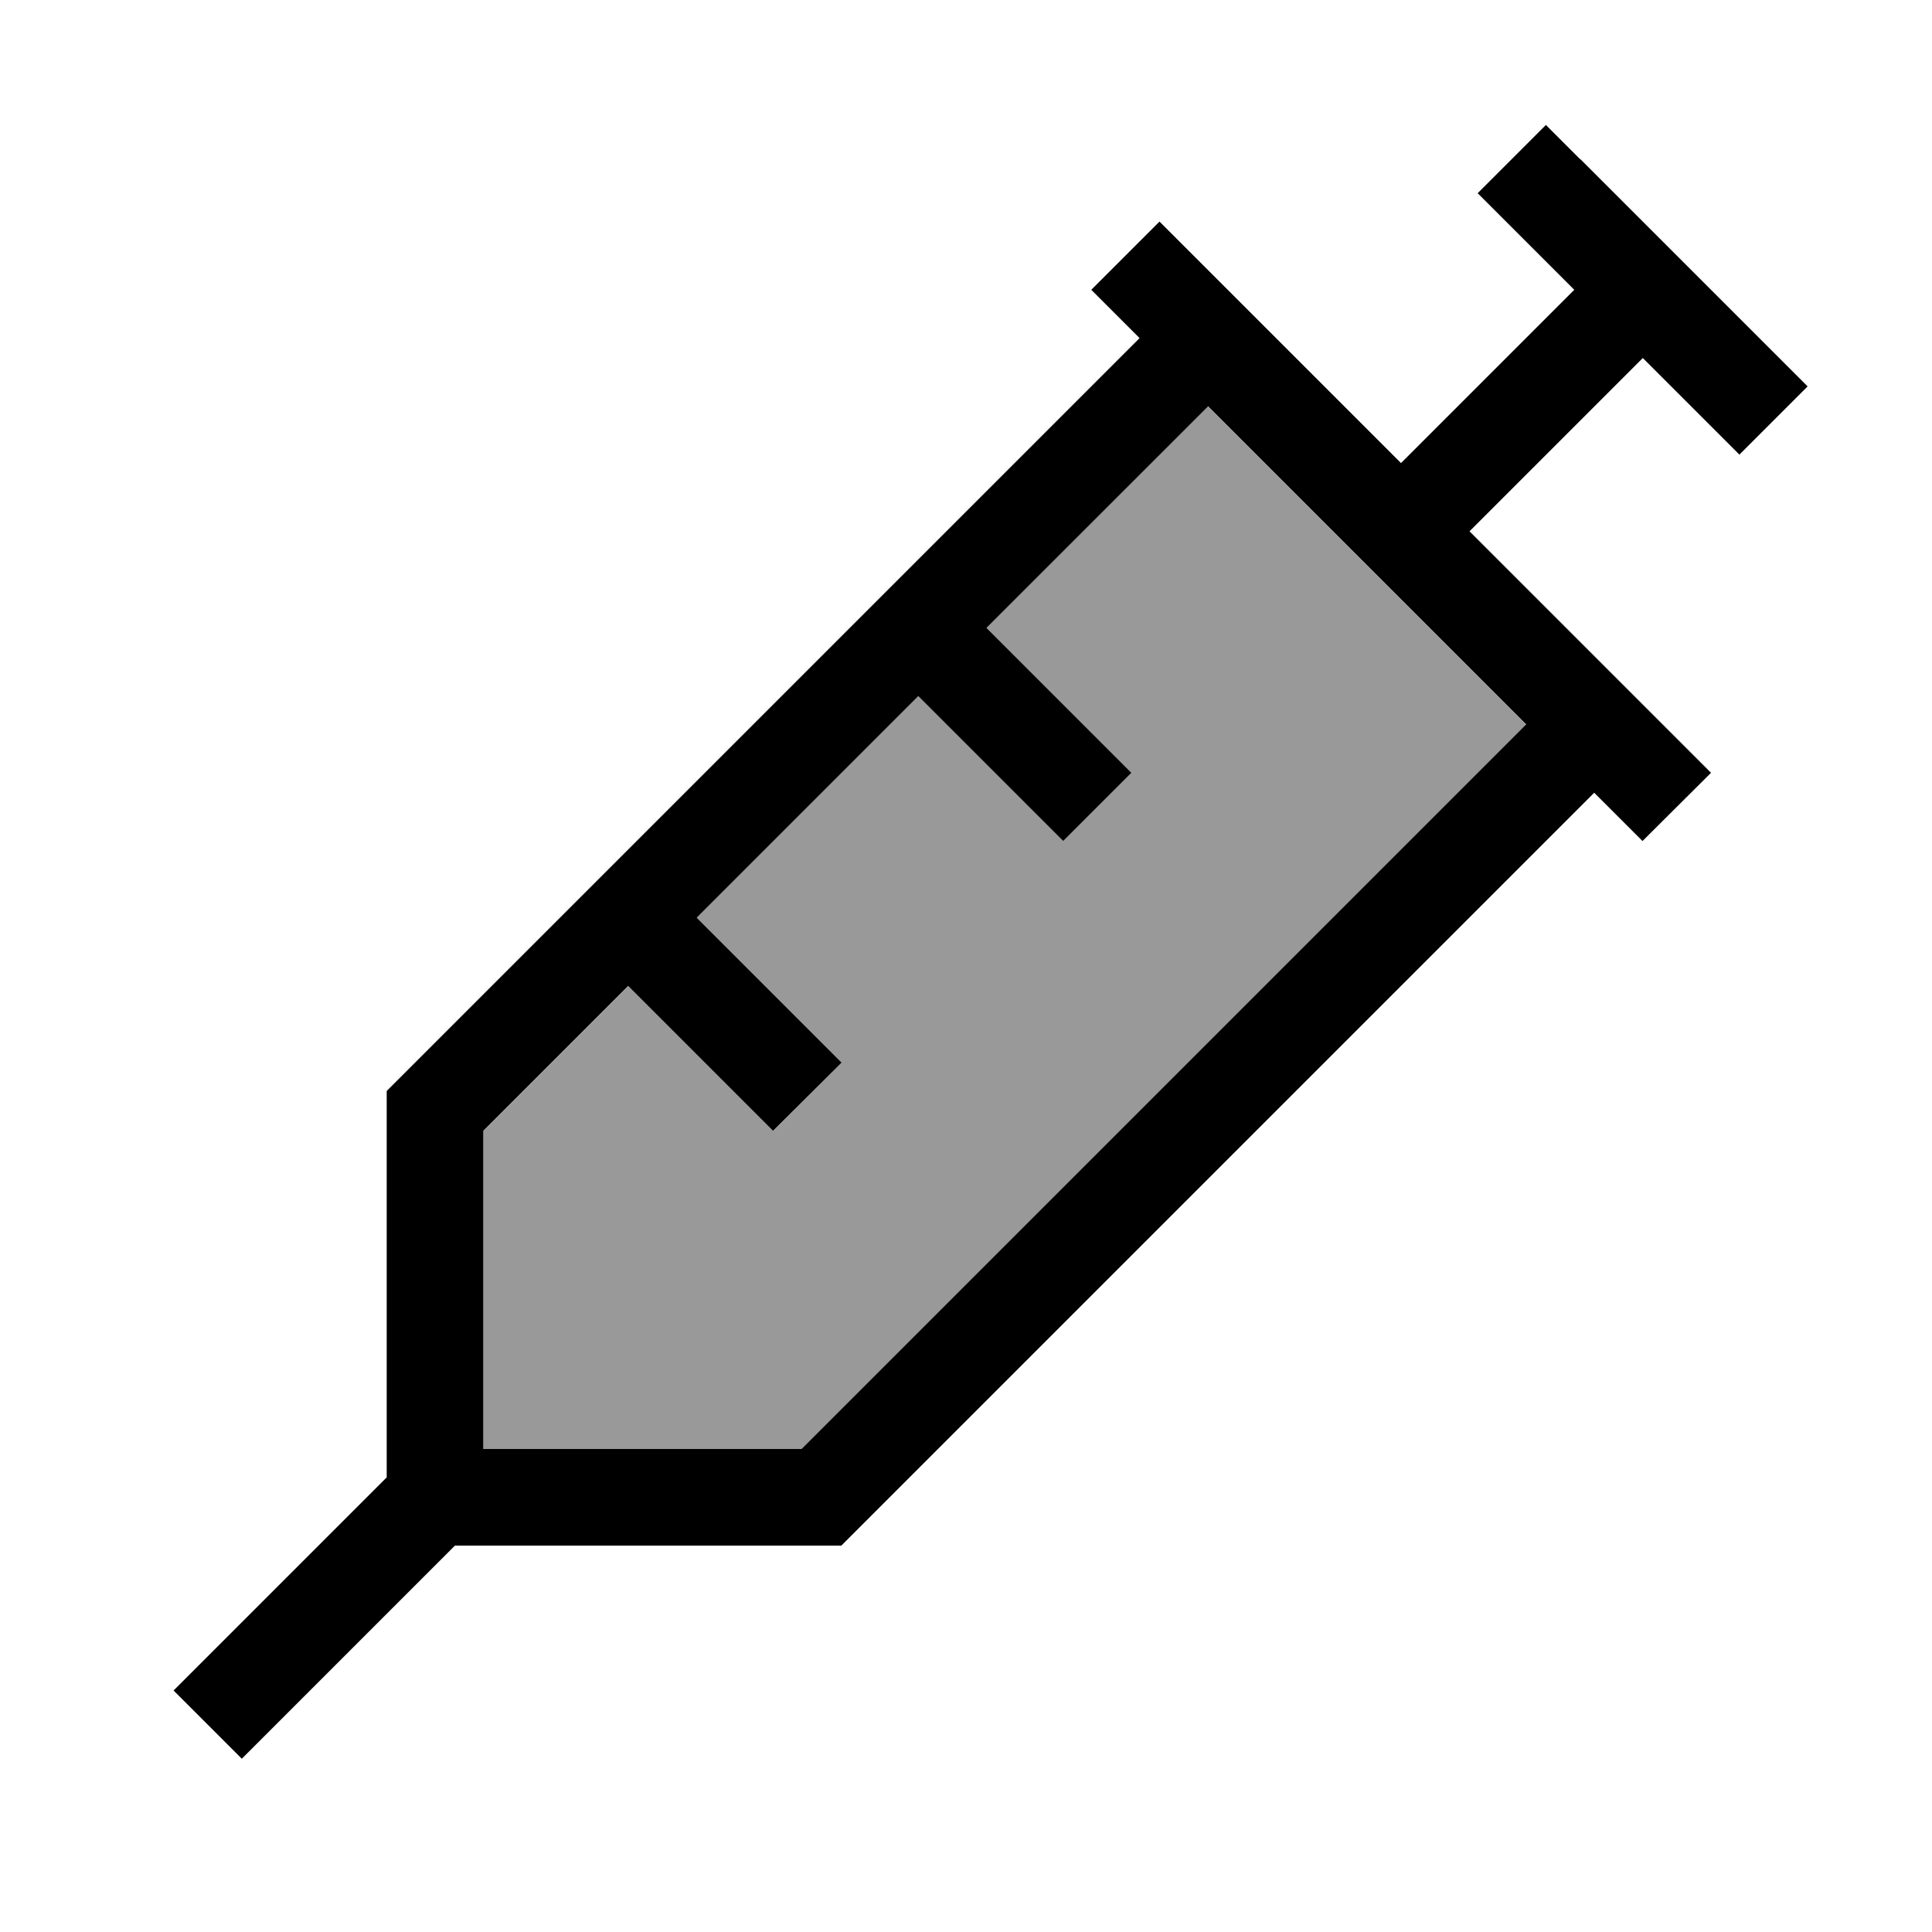
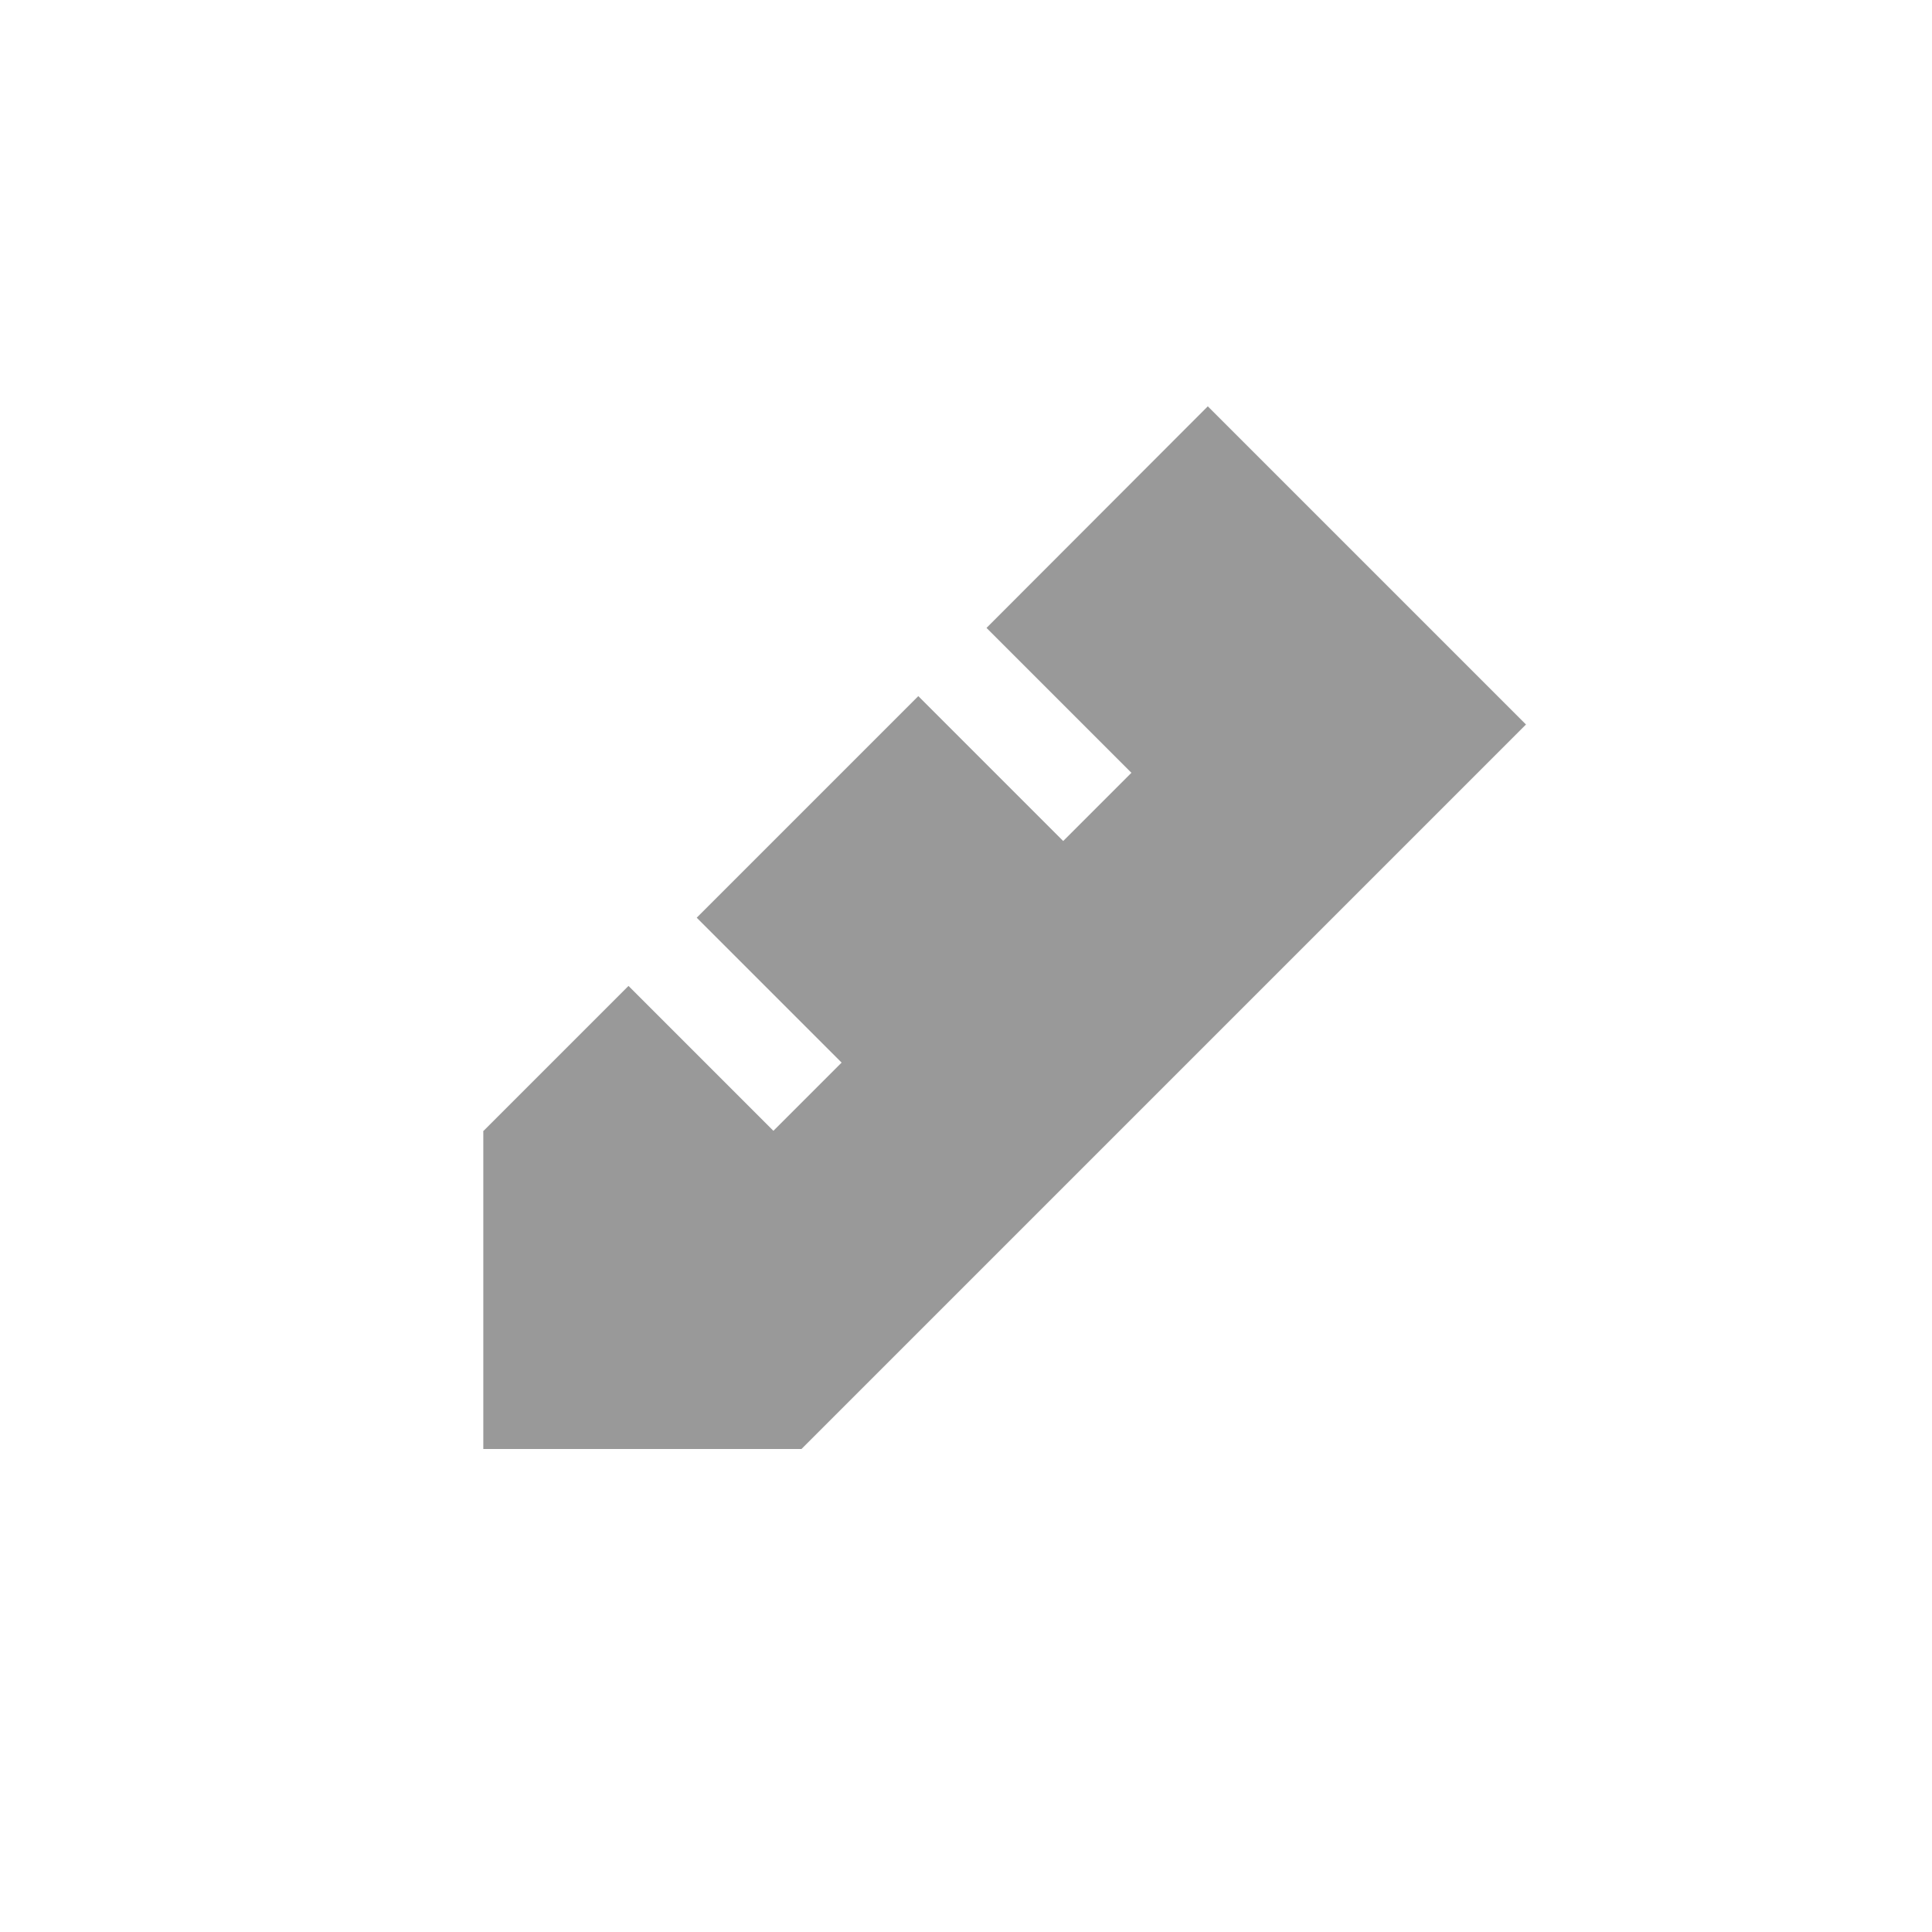
<svg xmlns="http://www.w3.org/2000/svg" viewBox="0 0 640 640">
  <path opacity=".4" fill="currentColor" d="M160.1 374.6L160.1 480L265.5 480L505.5 240C470.4 204.9 435.2 169.7 400.1 134.6L326.8 208C355.5 236.7 371.5 252.7 374.8 256L352.2 278.6C348.9 275.3 332.9 259.3 304.2 230.6L230.8 304C259.5 332.7 275.5 348.7 278.8 352L256.2 374.6C252.9 371.3 236.9 355.3 208.2 326.6L160.2 374.6z" />
-   <path fill="currentColor" d="M523.4 52.7L512.1 41.4L489.5 64C495.5 70 506.1 80.6 521.5 96L464.1 153.4C349.4 38.7 411.7 101 384.1 73.4L361.5 96C370.1 104.6 375.5 110 377.5 112L132.8 356.7L128.1 361.4L128.1 489.4L68.8 548.7L57.5 560L80.1 582.6L91.4 571.3L150.7 512L278.7 512L283.4 507.3L528.1 262.6C530.1 264.6 535.5 270 544.1 278.6L566.8 256C548.1 237.3 511.5 200.7 486.8 176L544.2 118.6C559.6 134 570.2 144.6 576.2 150.6L598.8 128C588.7 117.9 532.6 61.8 523.5 52.7zM505.5 240L265.5 480L160.1 480L160.1 374.6L208.1 326.6C236.8 355.3 252.8 371.3 256.1 374.6L278.8 352C275.5 348.7 259.5 332.7 230.8 304L304.2 230.6C332.9 259.3 348.9 275.3 352.2 278.6L374.8 256C371.5 252.7 355.5 236.7 326.8 208L400.2 134.6C435.3 169.7 470.4 204.8 505.6 240z" />
</svg>